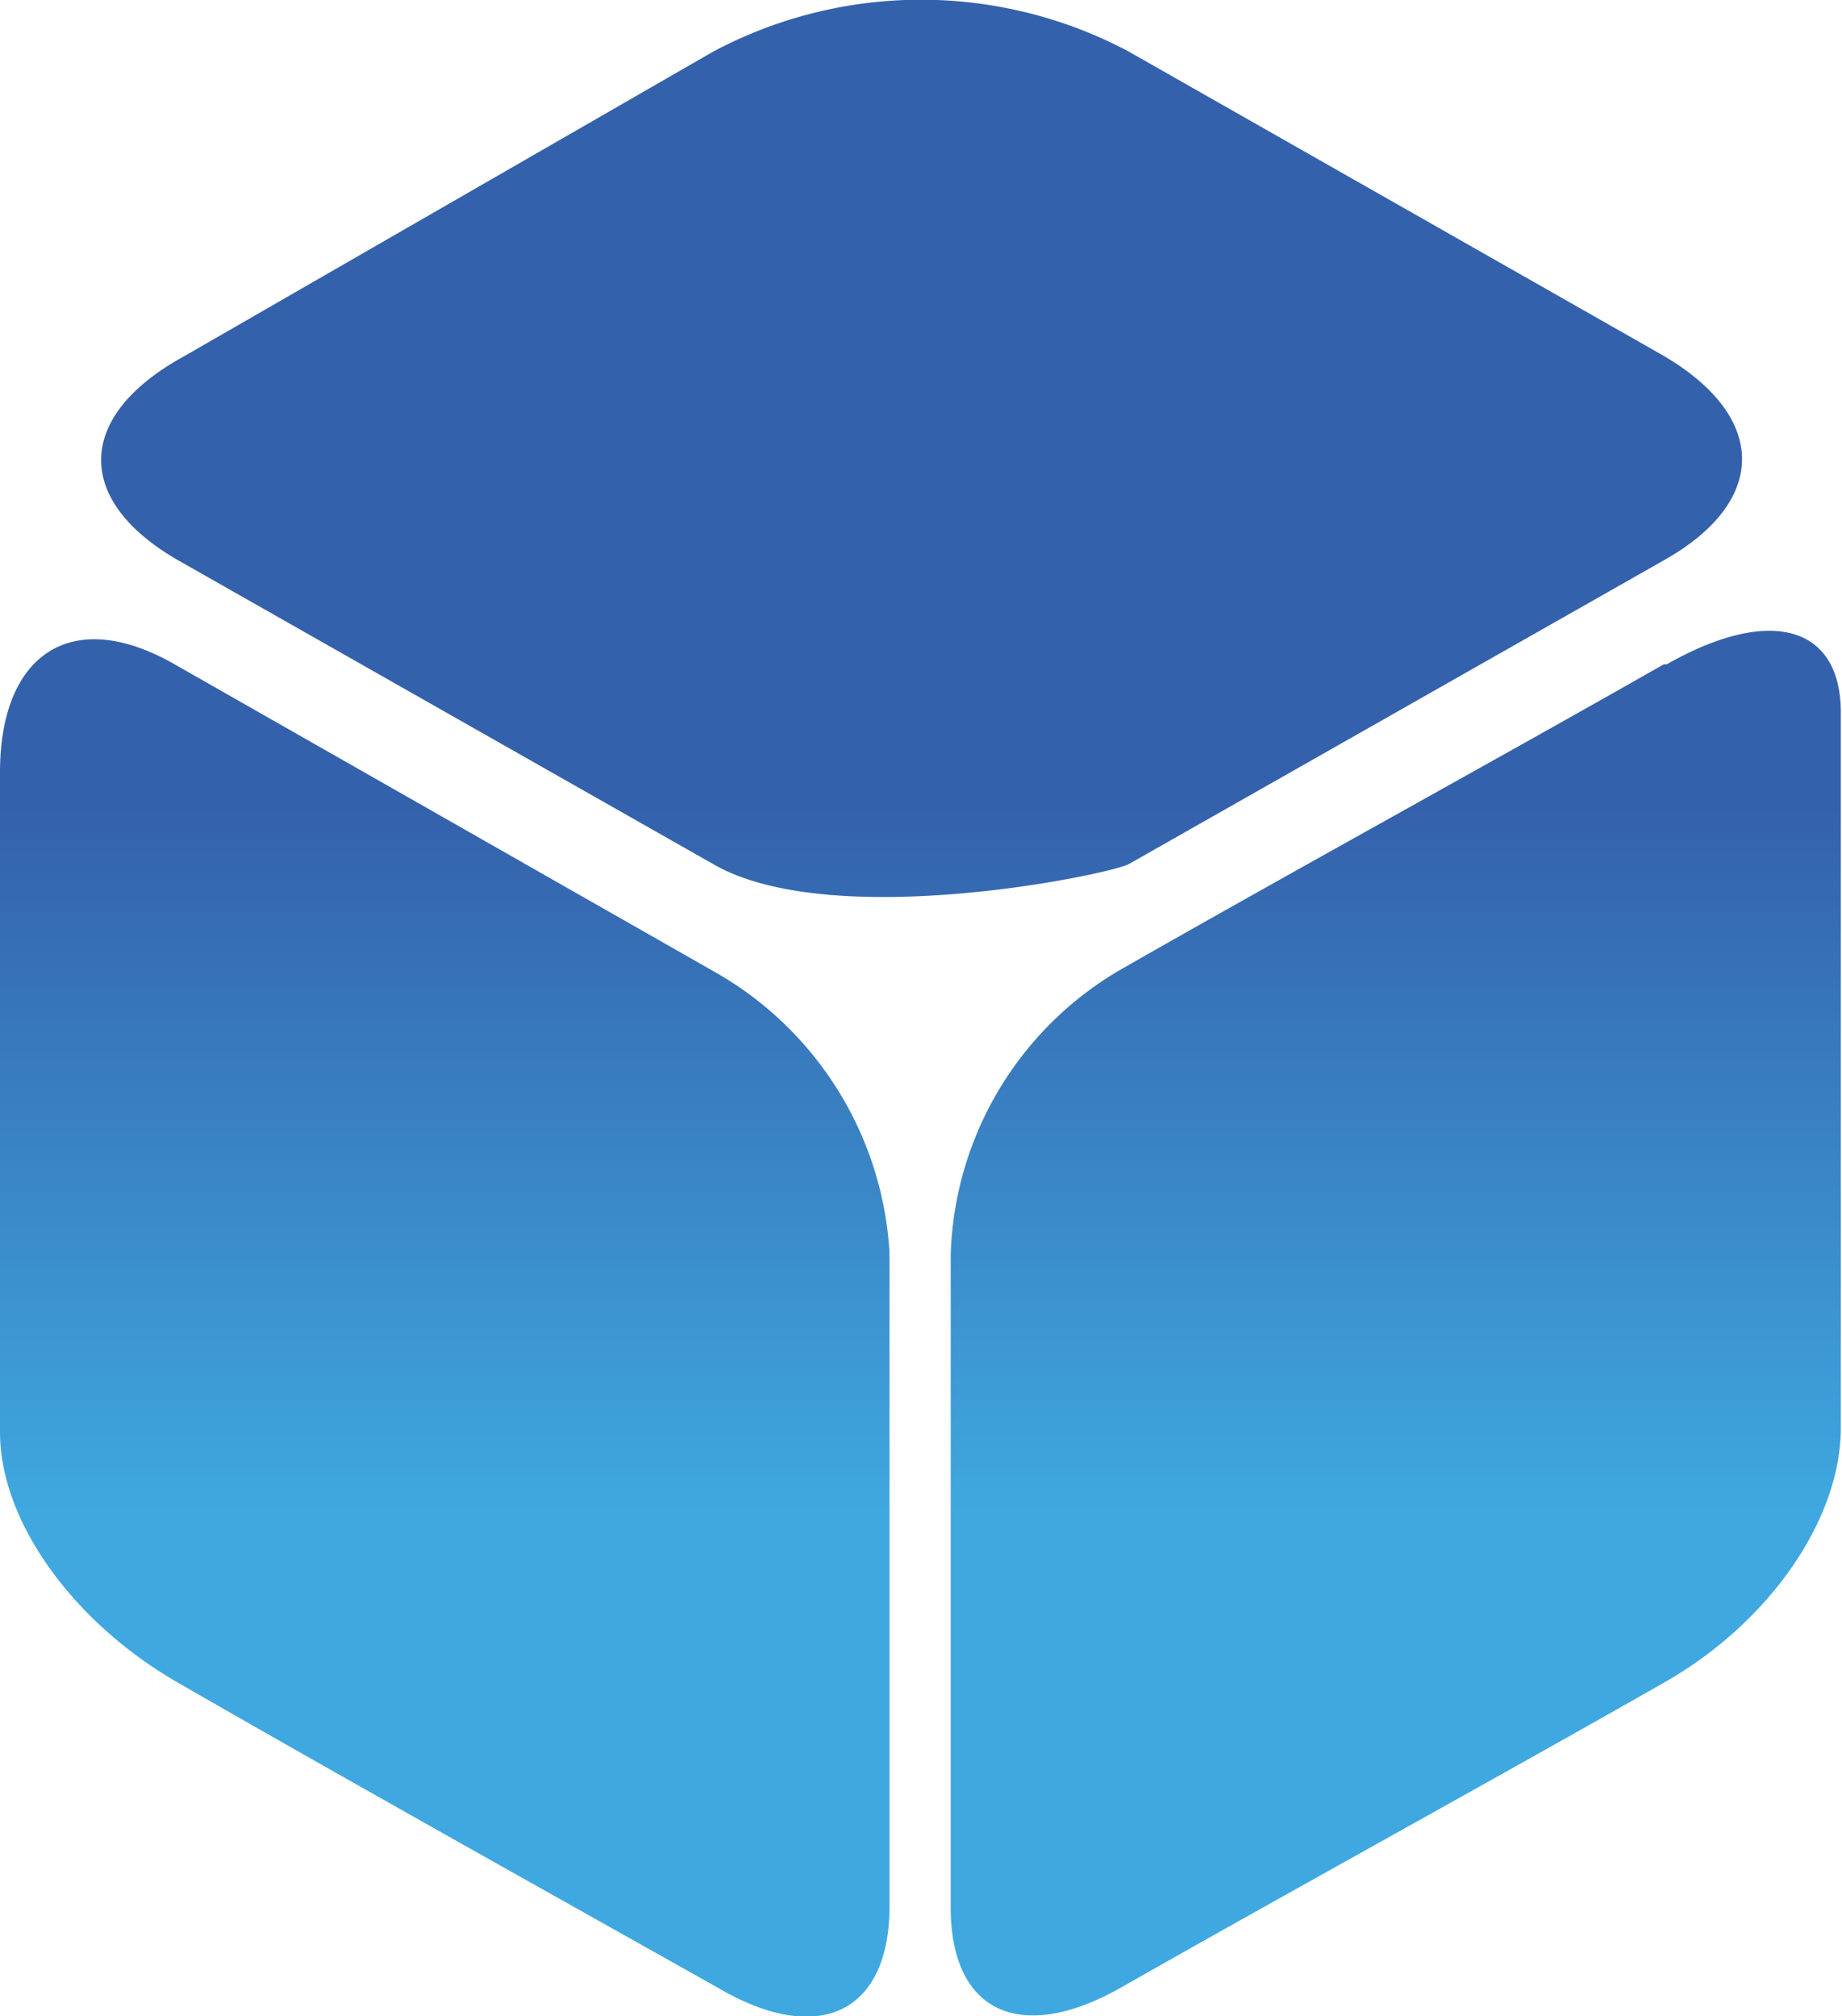
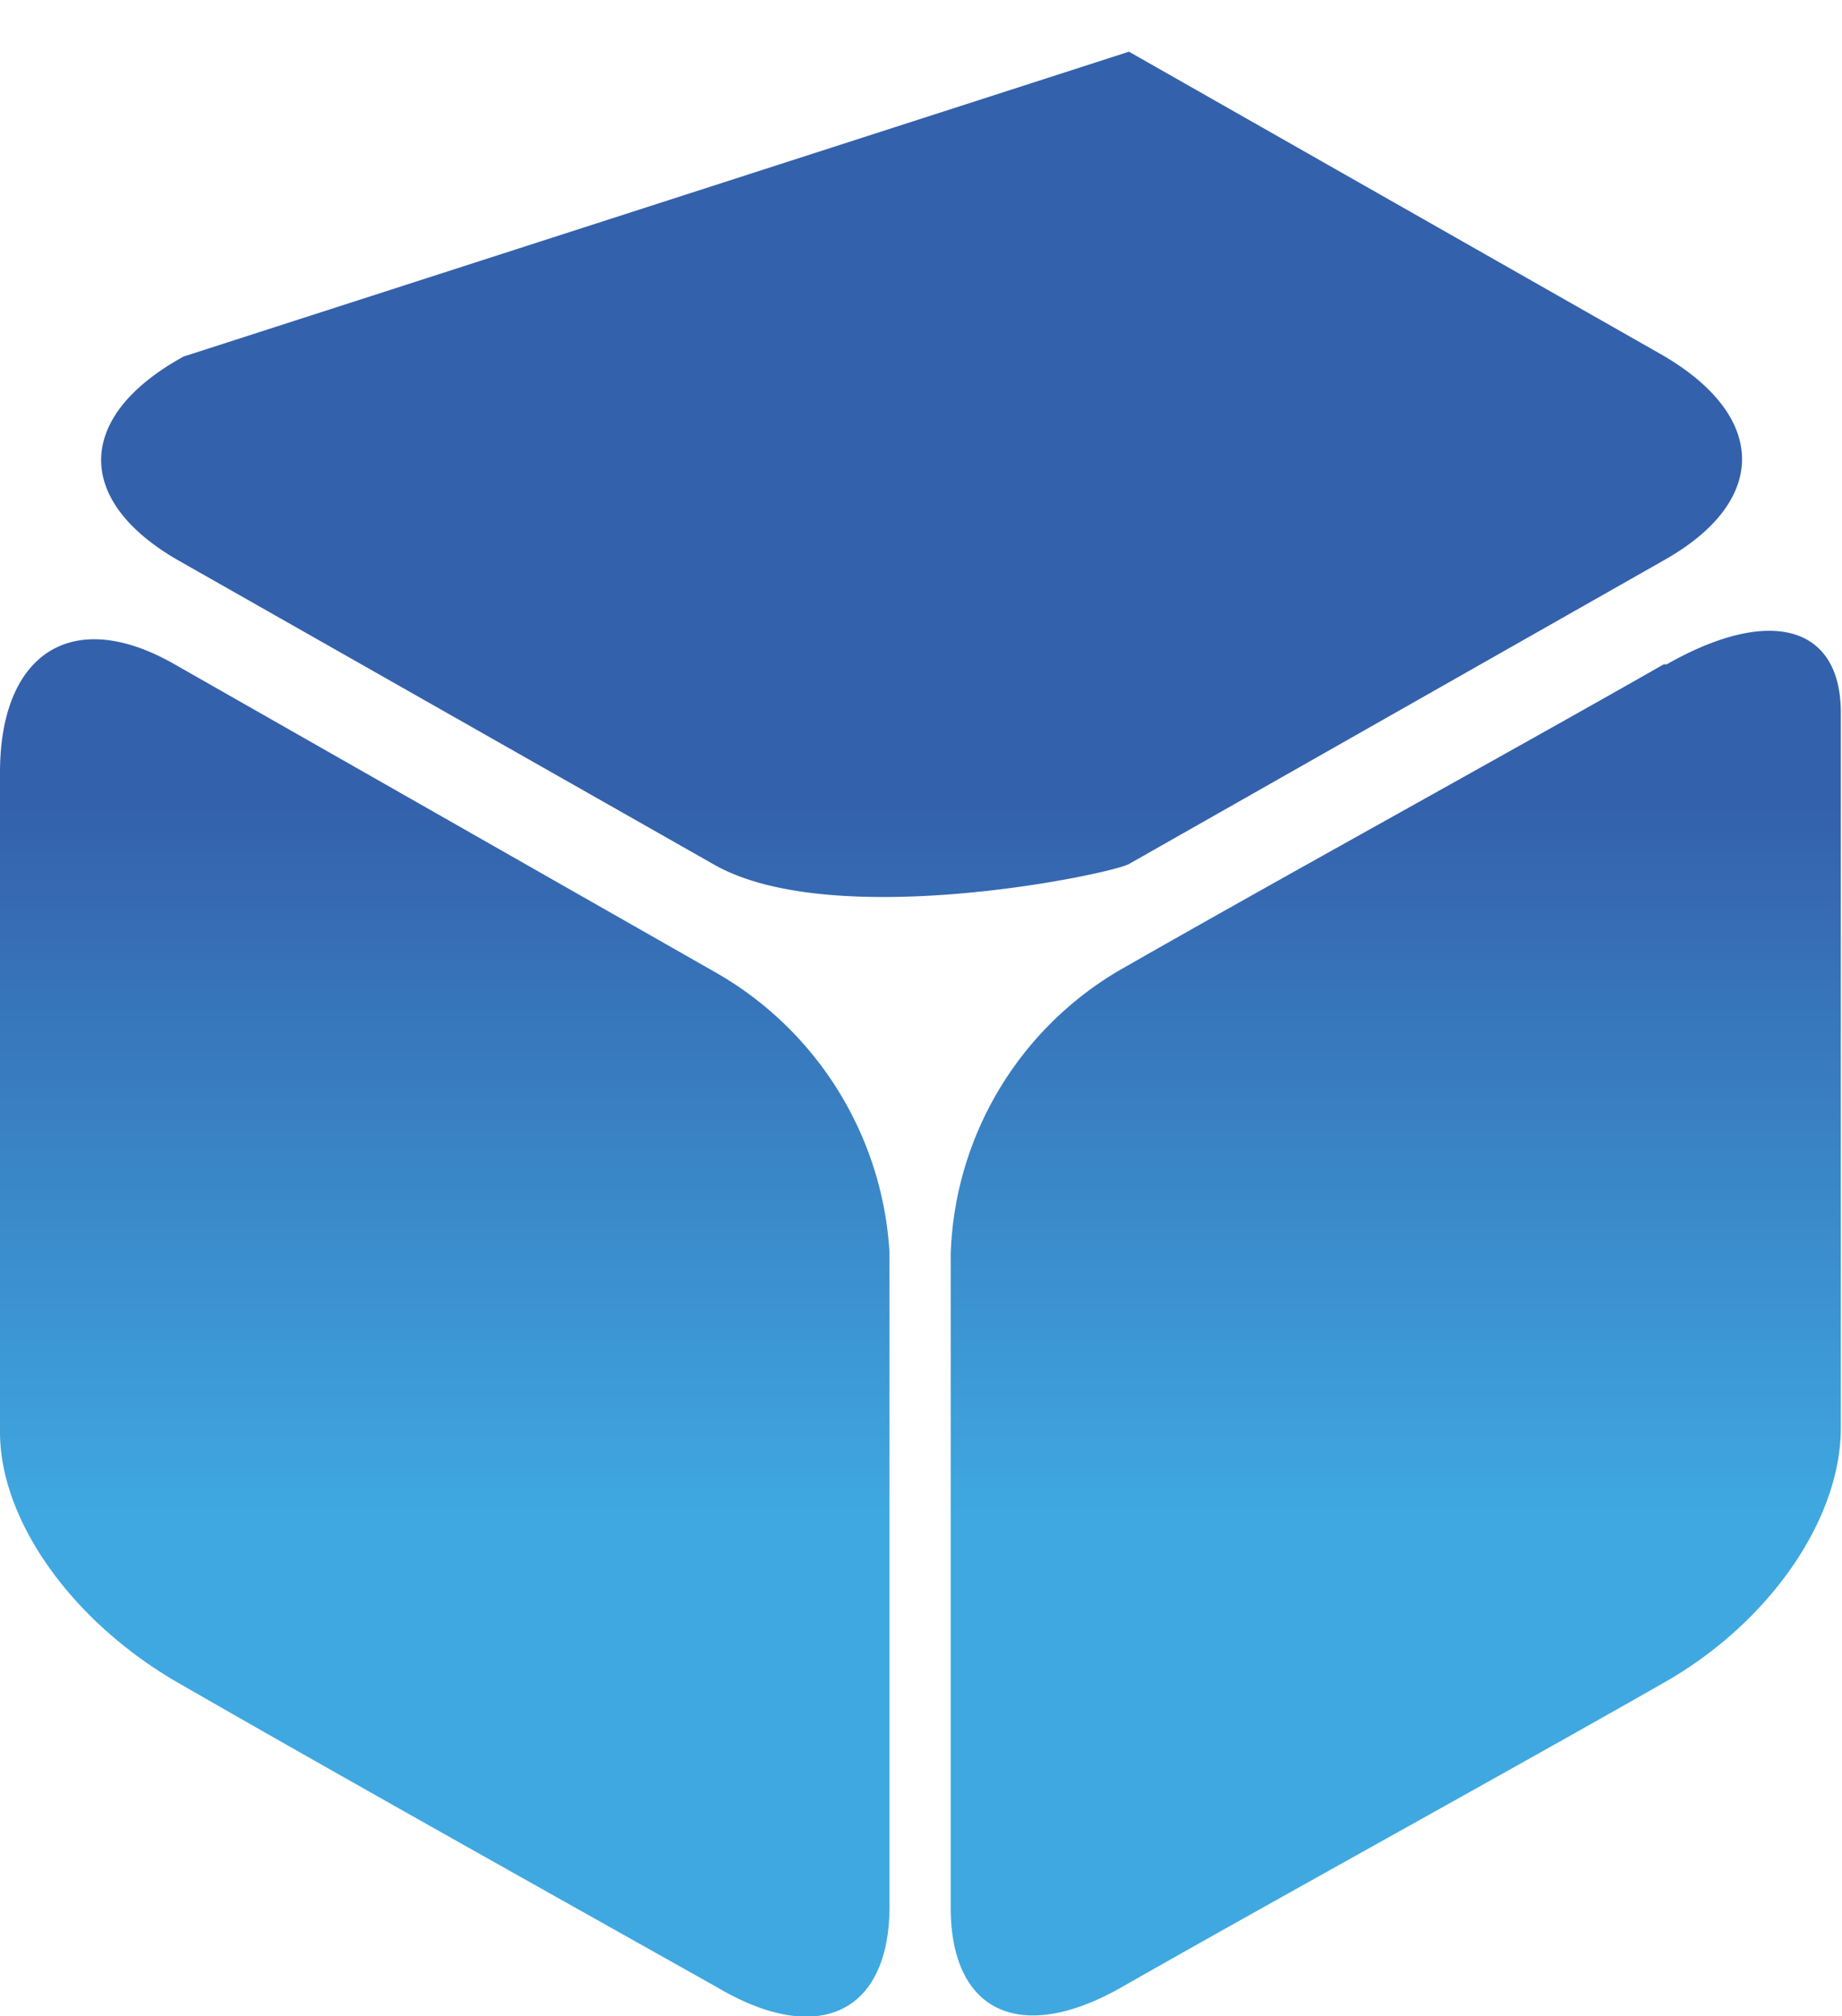
<svg xmlns="http://www.w3.org/2000/svg" viewBox="0 0 31 33.93">
  <defs>
    <style>.cls-1{fill:url(#linear-gradient);}</style>
    <linearGradient id="linear-gradient" x1="15.5" y1="33.93" x2="15.5" gradientUnits="userSpaceOnUse">
      <stop offset="0.25" stop-color="#3fa8e0" />
      <stop offset="0.6" stop-color="#3461ab" />
    </linearGradient>
  </defs>
  <title>icon-blue-box</title>
  <g id="Слой_2">
    <g id="Layer_1">
-       <path class="cls-1" d="M28,9.43c1.78-1,1.75-2.44-.05-3.47L19,.87a7.44,7.44,0,0,0-7,0L3.09,6C1.27,7,1.24,8.42,3,9.43l9,5.11c2,1.16,6.7.17,7,0ZM12,16.34,2.94,11.18C1.21,10.19,0,11,0,13v11.1c0,1.51,1.24,3.21,3,4.22C5.62,29.83,9.5,32,12.08,33.45c1.7,1,2.89.42,2.89-1.37v-11A5.82,5.82,0,0,0,12,16.34Zm16-5.16c-2.63,1.5-6.58,3.67-9.18,5.16A5.75,5.75,0,0,0,16,21.1v11c0,1.77,1.18,2.31,2.88,1.34,2.58-1.47,6.47-3.61,9.1-5.11,1.78-1,3-2.75,3-4.3v-12C31,10.52,29.79,10.19,28.05,11.18Z" />
+       <path class="cls-1" d="M28,9.43c1.78-1,1.75-2.44-.05-3.47L19,.87L3.09,6C1.27,7,1.24,8.42,3,9.43l9,5.11c2,1.16,6.7.17,7,0ZM12,16.34,2.94,11.18C1.21,10.19,0,11,0,13v11.1c0,1.51,1.24,3.21,3,4.22C5.62,29.83,9.5,32,12.08,33.45c1.7,1,2.89.42,2.89-1.37v-11A5.82,5.82,0,0,0,12,16.34Zm16-5.16c-2.63,1.5-6.58,3.67-9.18,5.16A5.75,5.75,0,0,0,16,21.1v11c0,1.77,1.18,2.31,2.88,1.34,2.58-1.47,6.47-3.61,9.1-5.11,1.78-1,3-2.75,3-4.3v-12C31,10.52,29.79,10.19,28.05,11.18Z" />
    </g>
  </g>
</svg>